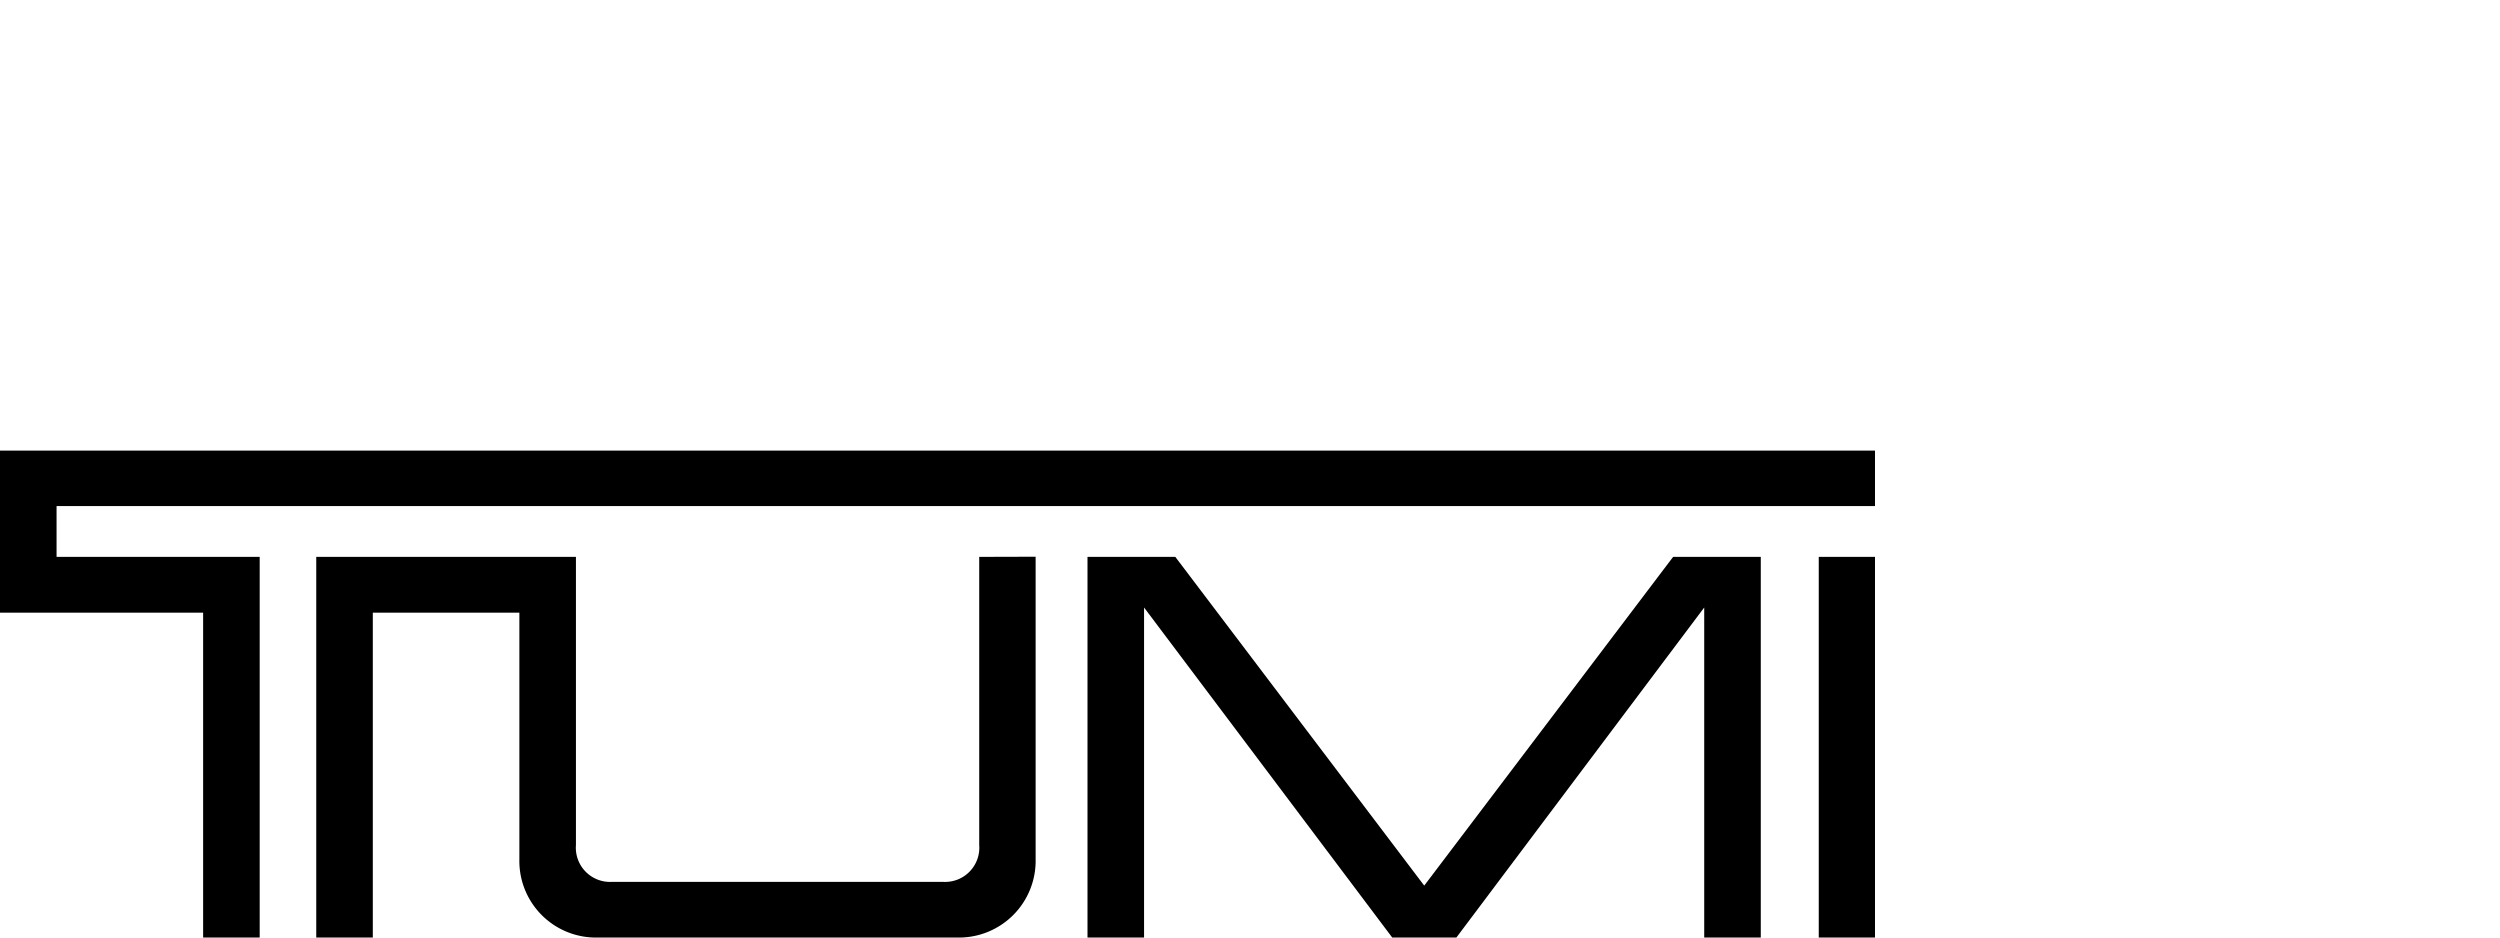
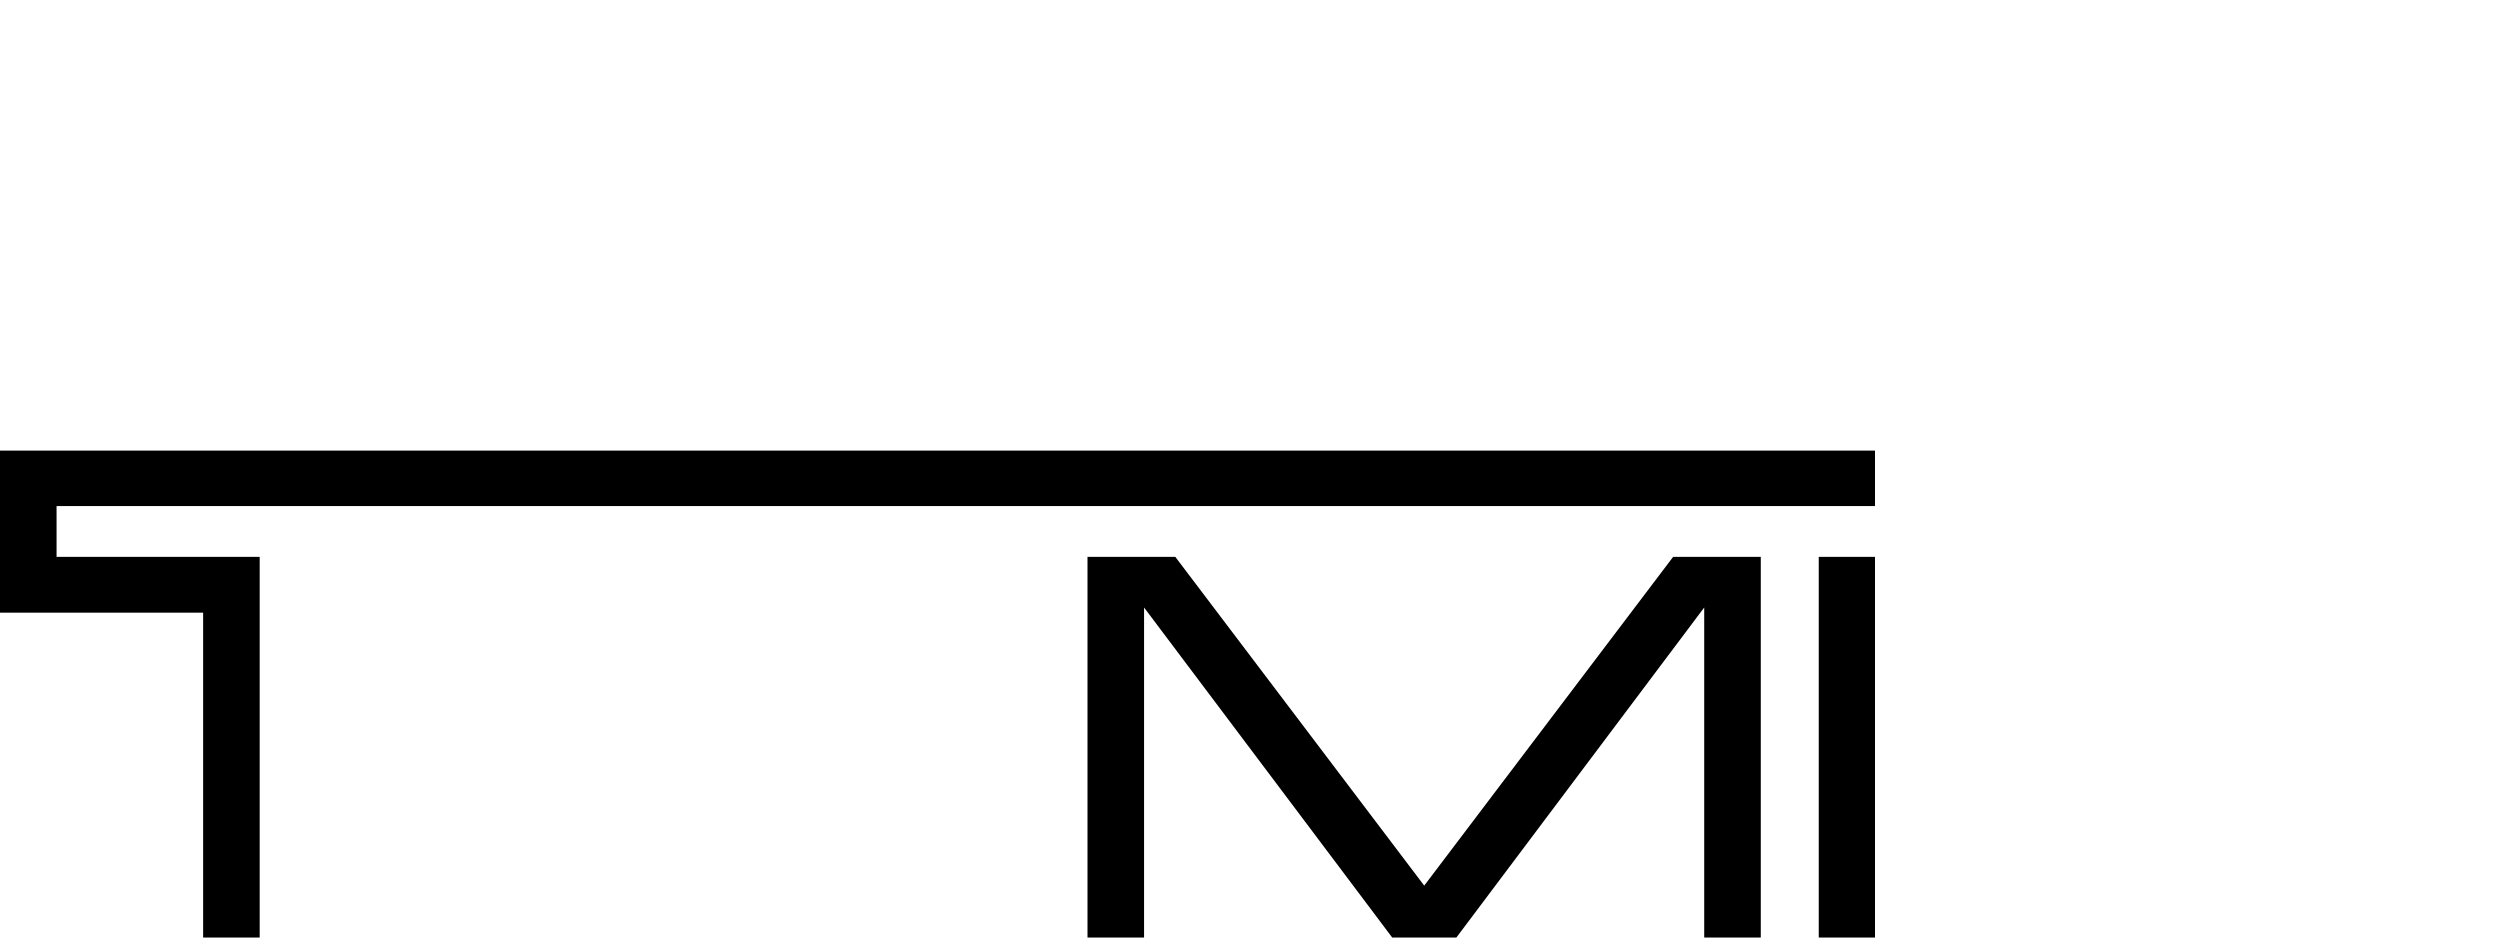
<svg xmlns="http://www.w3.org/2000/svg" viewBox="0 0 160 60">
  <path d="m116.4 35.64h3.6v24.36h-3.6z" />
-   <path d="m62.67 35.64v18.44a2.19 2.19 0 0 1 -2.3 2.36h-21.21a2.19 2.19 0 0 1 -2.3-2.36v-18.44h-16.62v24.36h3.62v-20.79h9.38v15.79a4.9 4.9 0 0 0 5.09 5h22.84a4.91 4.91 0 0 0 5.11-5v-19.37z" />
  <path d="m107.08 35.64-15.93 21.04-15.93-21.04h-5.62v24.36h3.62v-21.12l15.88 21.12h4.11l15.86-21.12v21.12h3.62v-24.36z" />
  <path d="m0 28.84v10.37h13v20.79h3.62v-24.36h-13v-3.25h116.38v-3.55z" />
</svg>